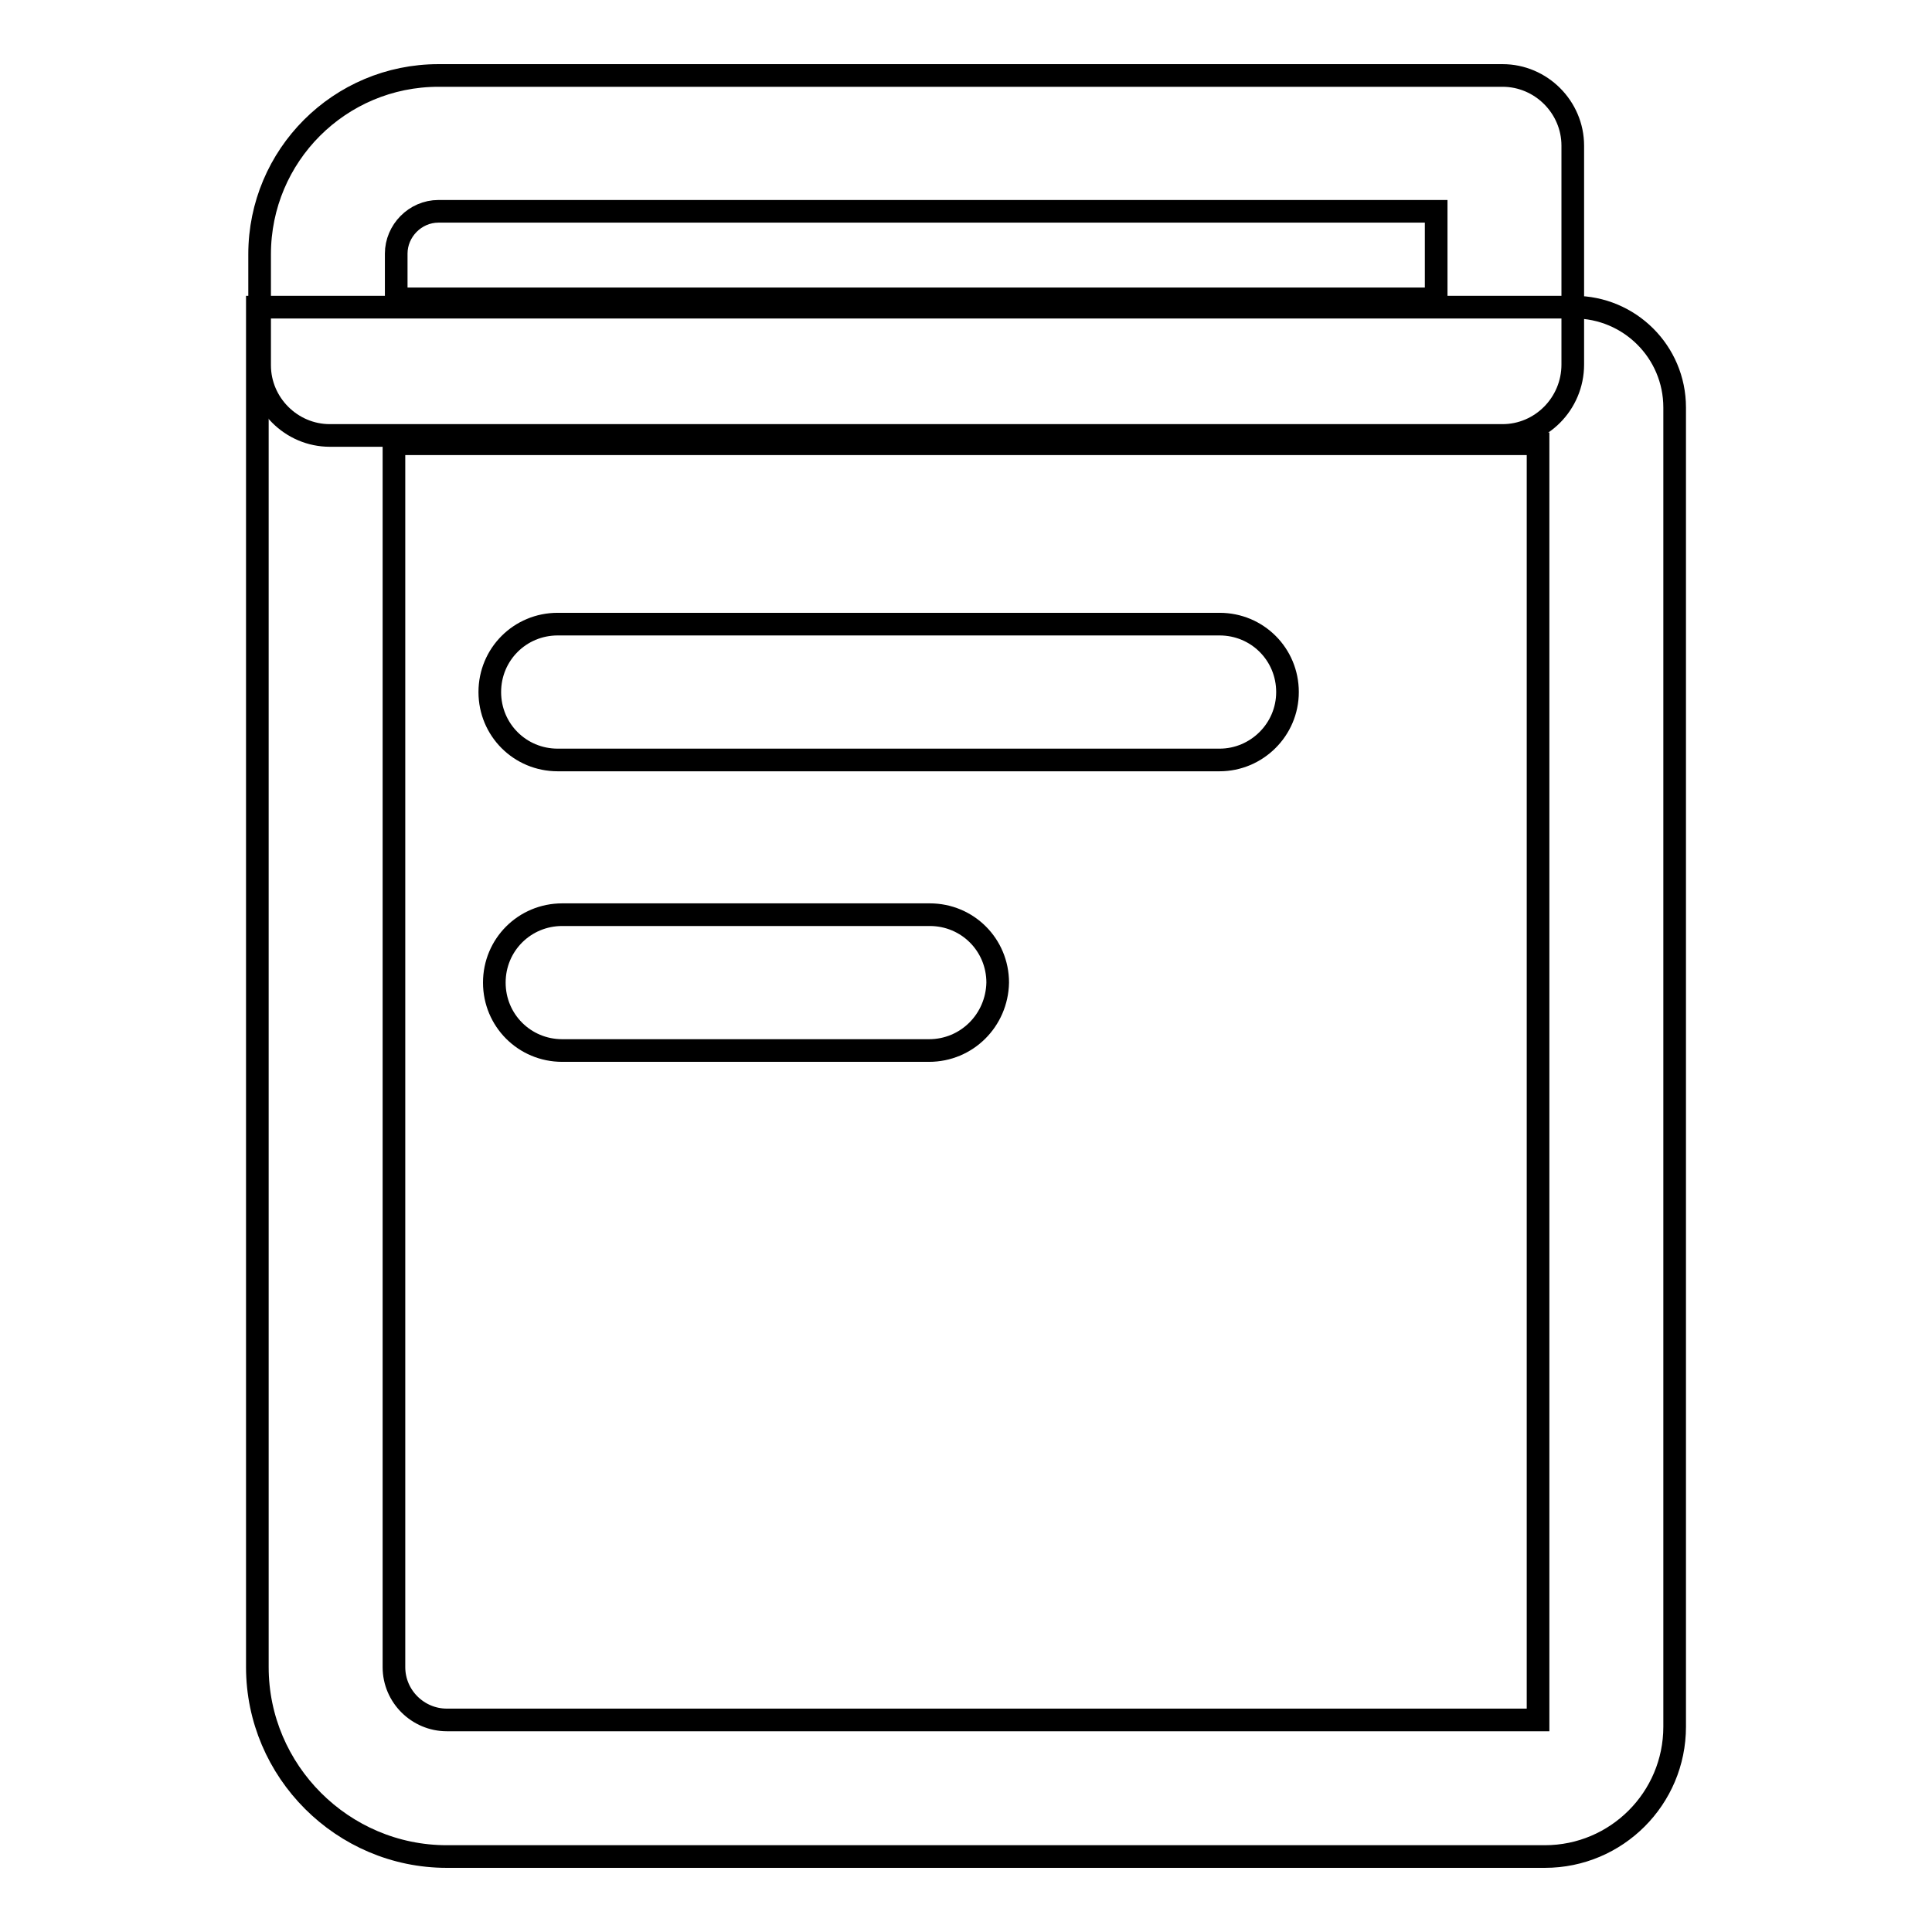
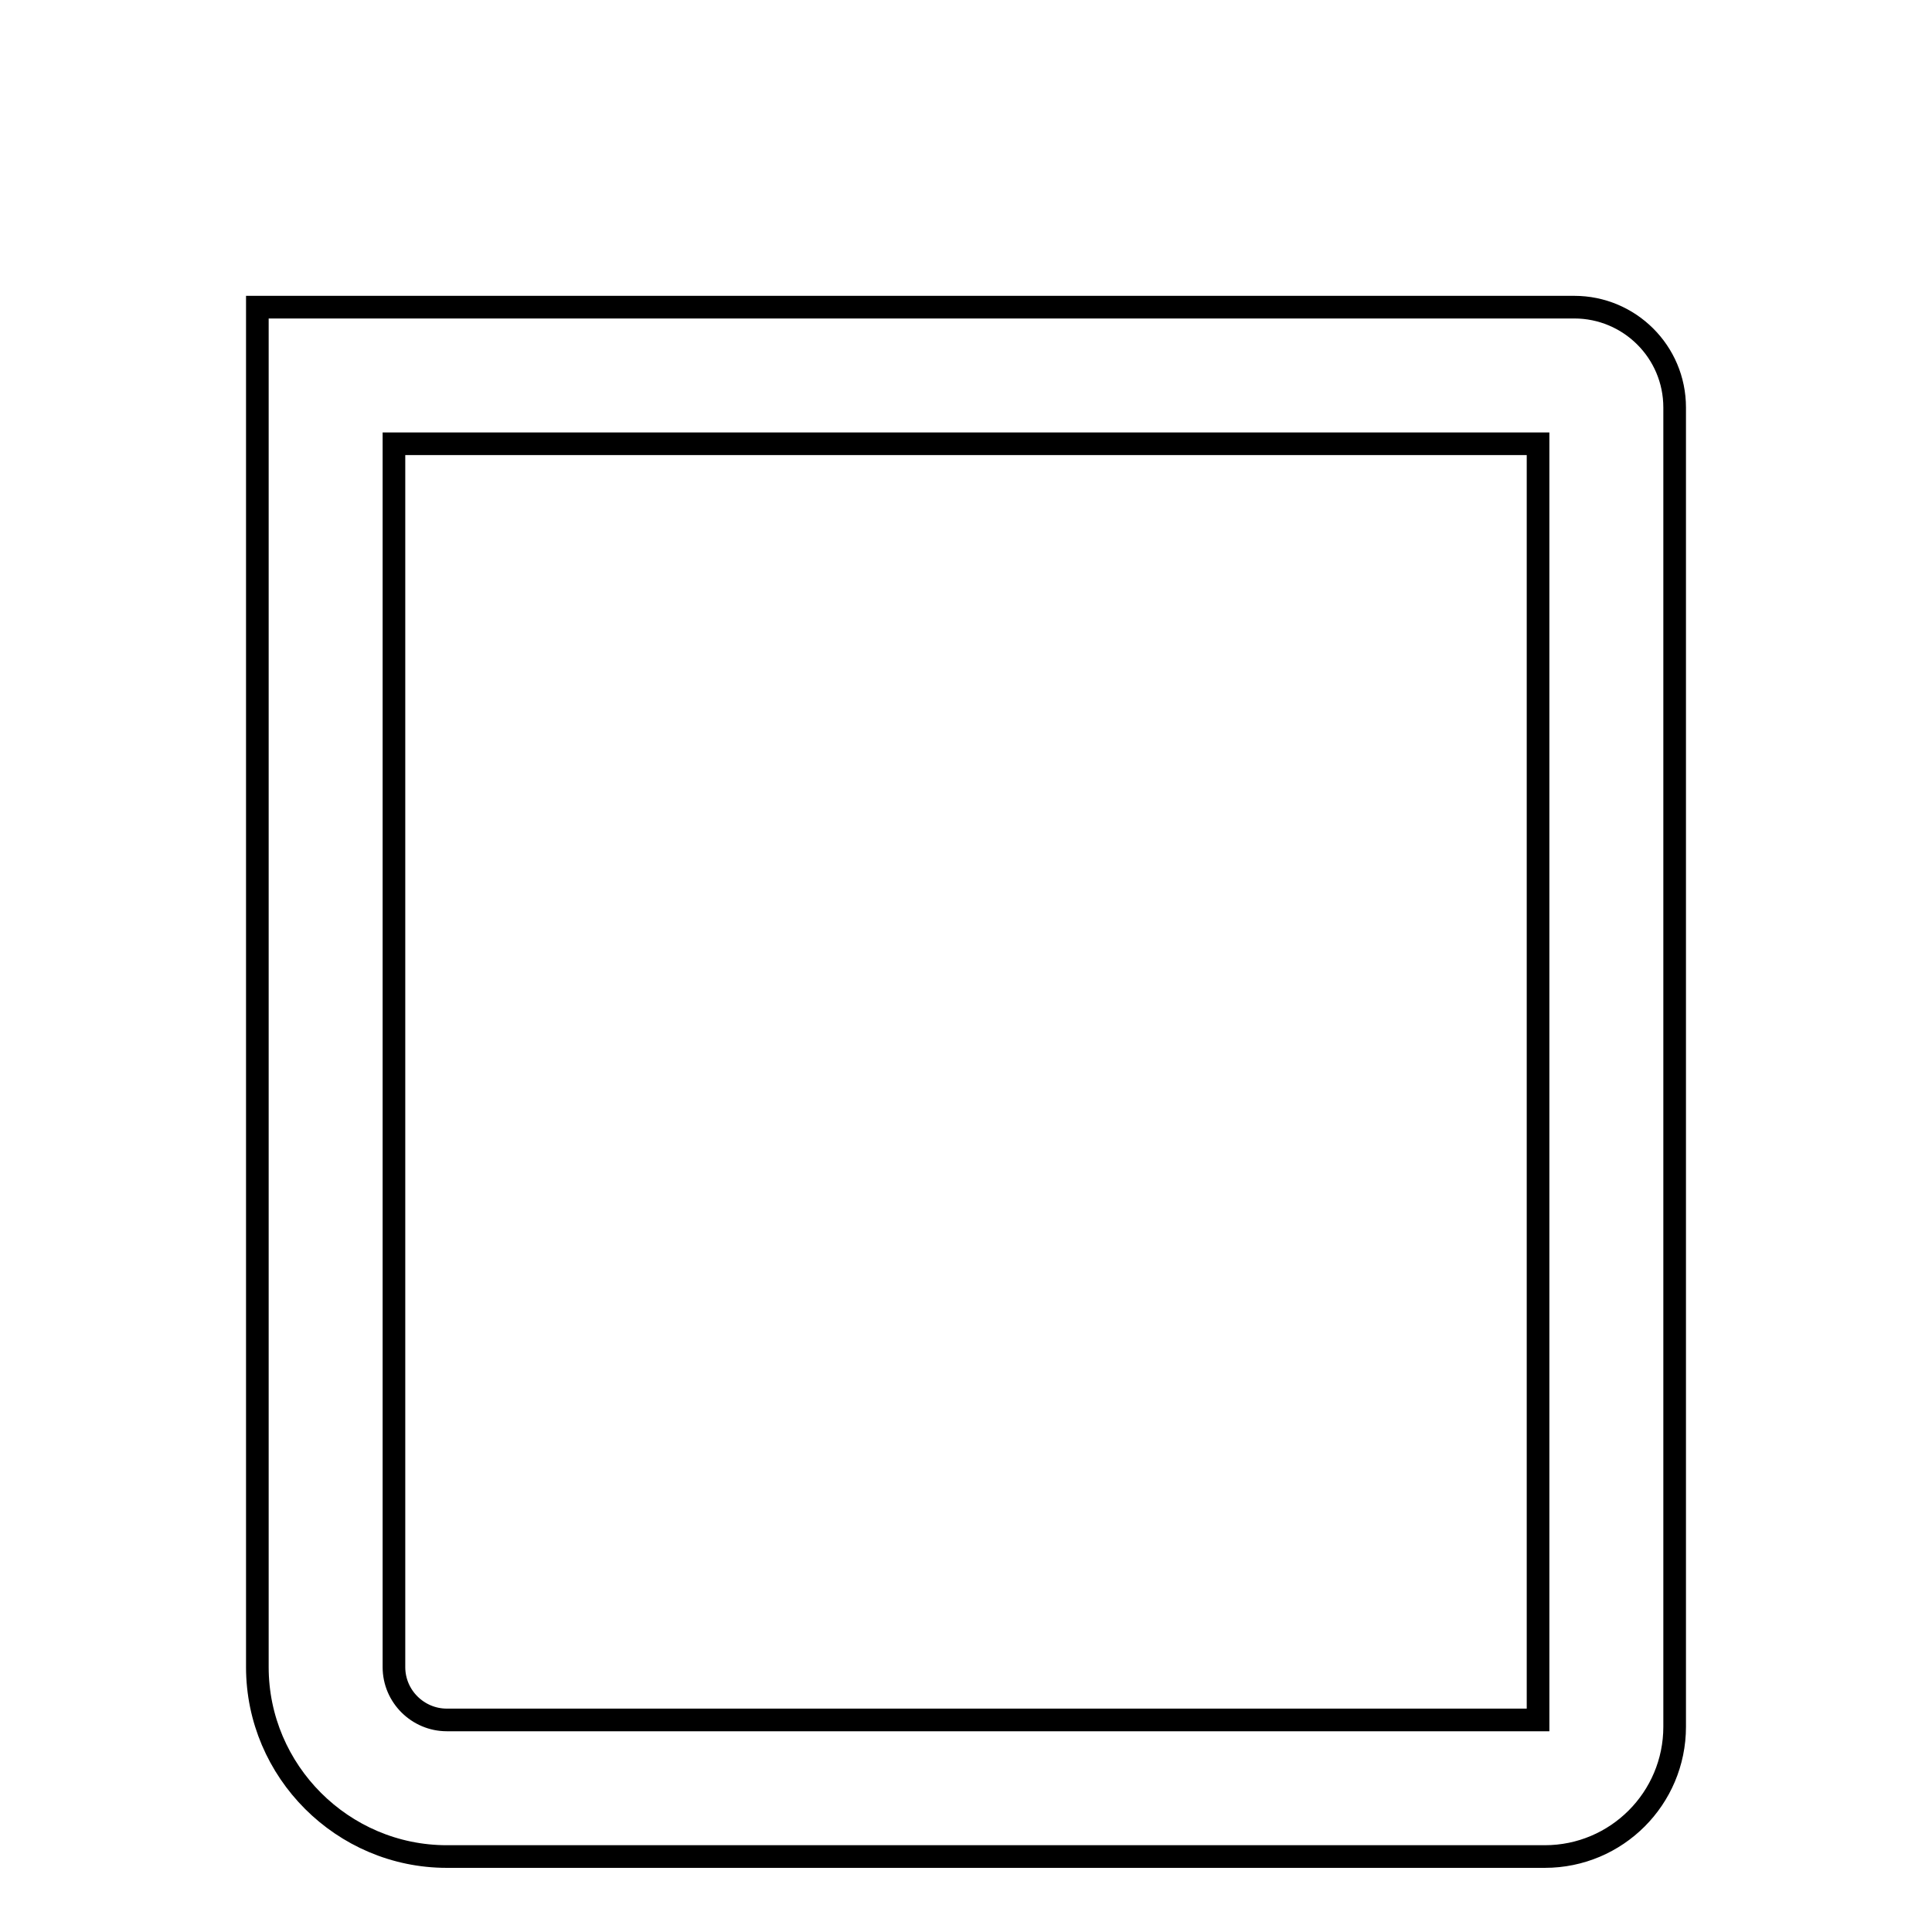
<svg xmlns="http://www.w3.org/2000/svg" version="1.1" x="0px" y="0px" viewBox="0 0 256 256" enable-background="new 0 0 256 256" xml:space="preserve">
  <g>
    <path stroke-width="3" fill-opacity="0" stroke="#000000" d="M204.7,246H59.2c-13.8,0-25.1-11.3-25.1-25.1V40.7h174.5c7.3,0,13.3,5.9,13.3,13.3v174.8 C221.9,238.3,214.2,246,204.7,246z M52.2,58.8v162.1c0,3.9,3.2,7,7,7h144.6V58.8H52.2z" />
-     <path stroke-width="3" fill-opacity="0" stroke="#000000" d="M199.1,57.7H43.7c-5.1,0-9.3-4.2-9.3-9.3V33.7C34.4,20.6,45,10,58.1,10h141c5.1,0,9.3,4.2,9.3,9.3v29 C208.4,53.5,204.2,57.7,199.1,57.7z M52.4,39.6h137.9V28H58.1c-3.1,0-5.6,2.6-5.6,5.6V39.6z M161.6,100.7H73.9c-5,0-9-4-9-9 c0-5,4-9,9-9h87.7c5,0,9,4,9,9C170.6,96.7,166.5,100.7,161.6,100.7L161.6,100.7z M123.1,139.2H74.5c-5,0-9-4-9-9c0-5,4-9,9-9h48.7 c5,0,9,4,9,9C132.1,135.2,128.1,139.2,123.1,139.2z" />
  </g>
</svg>